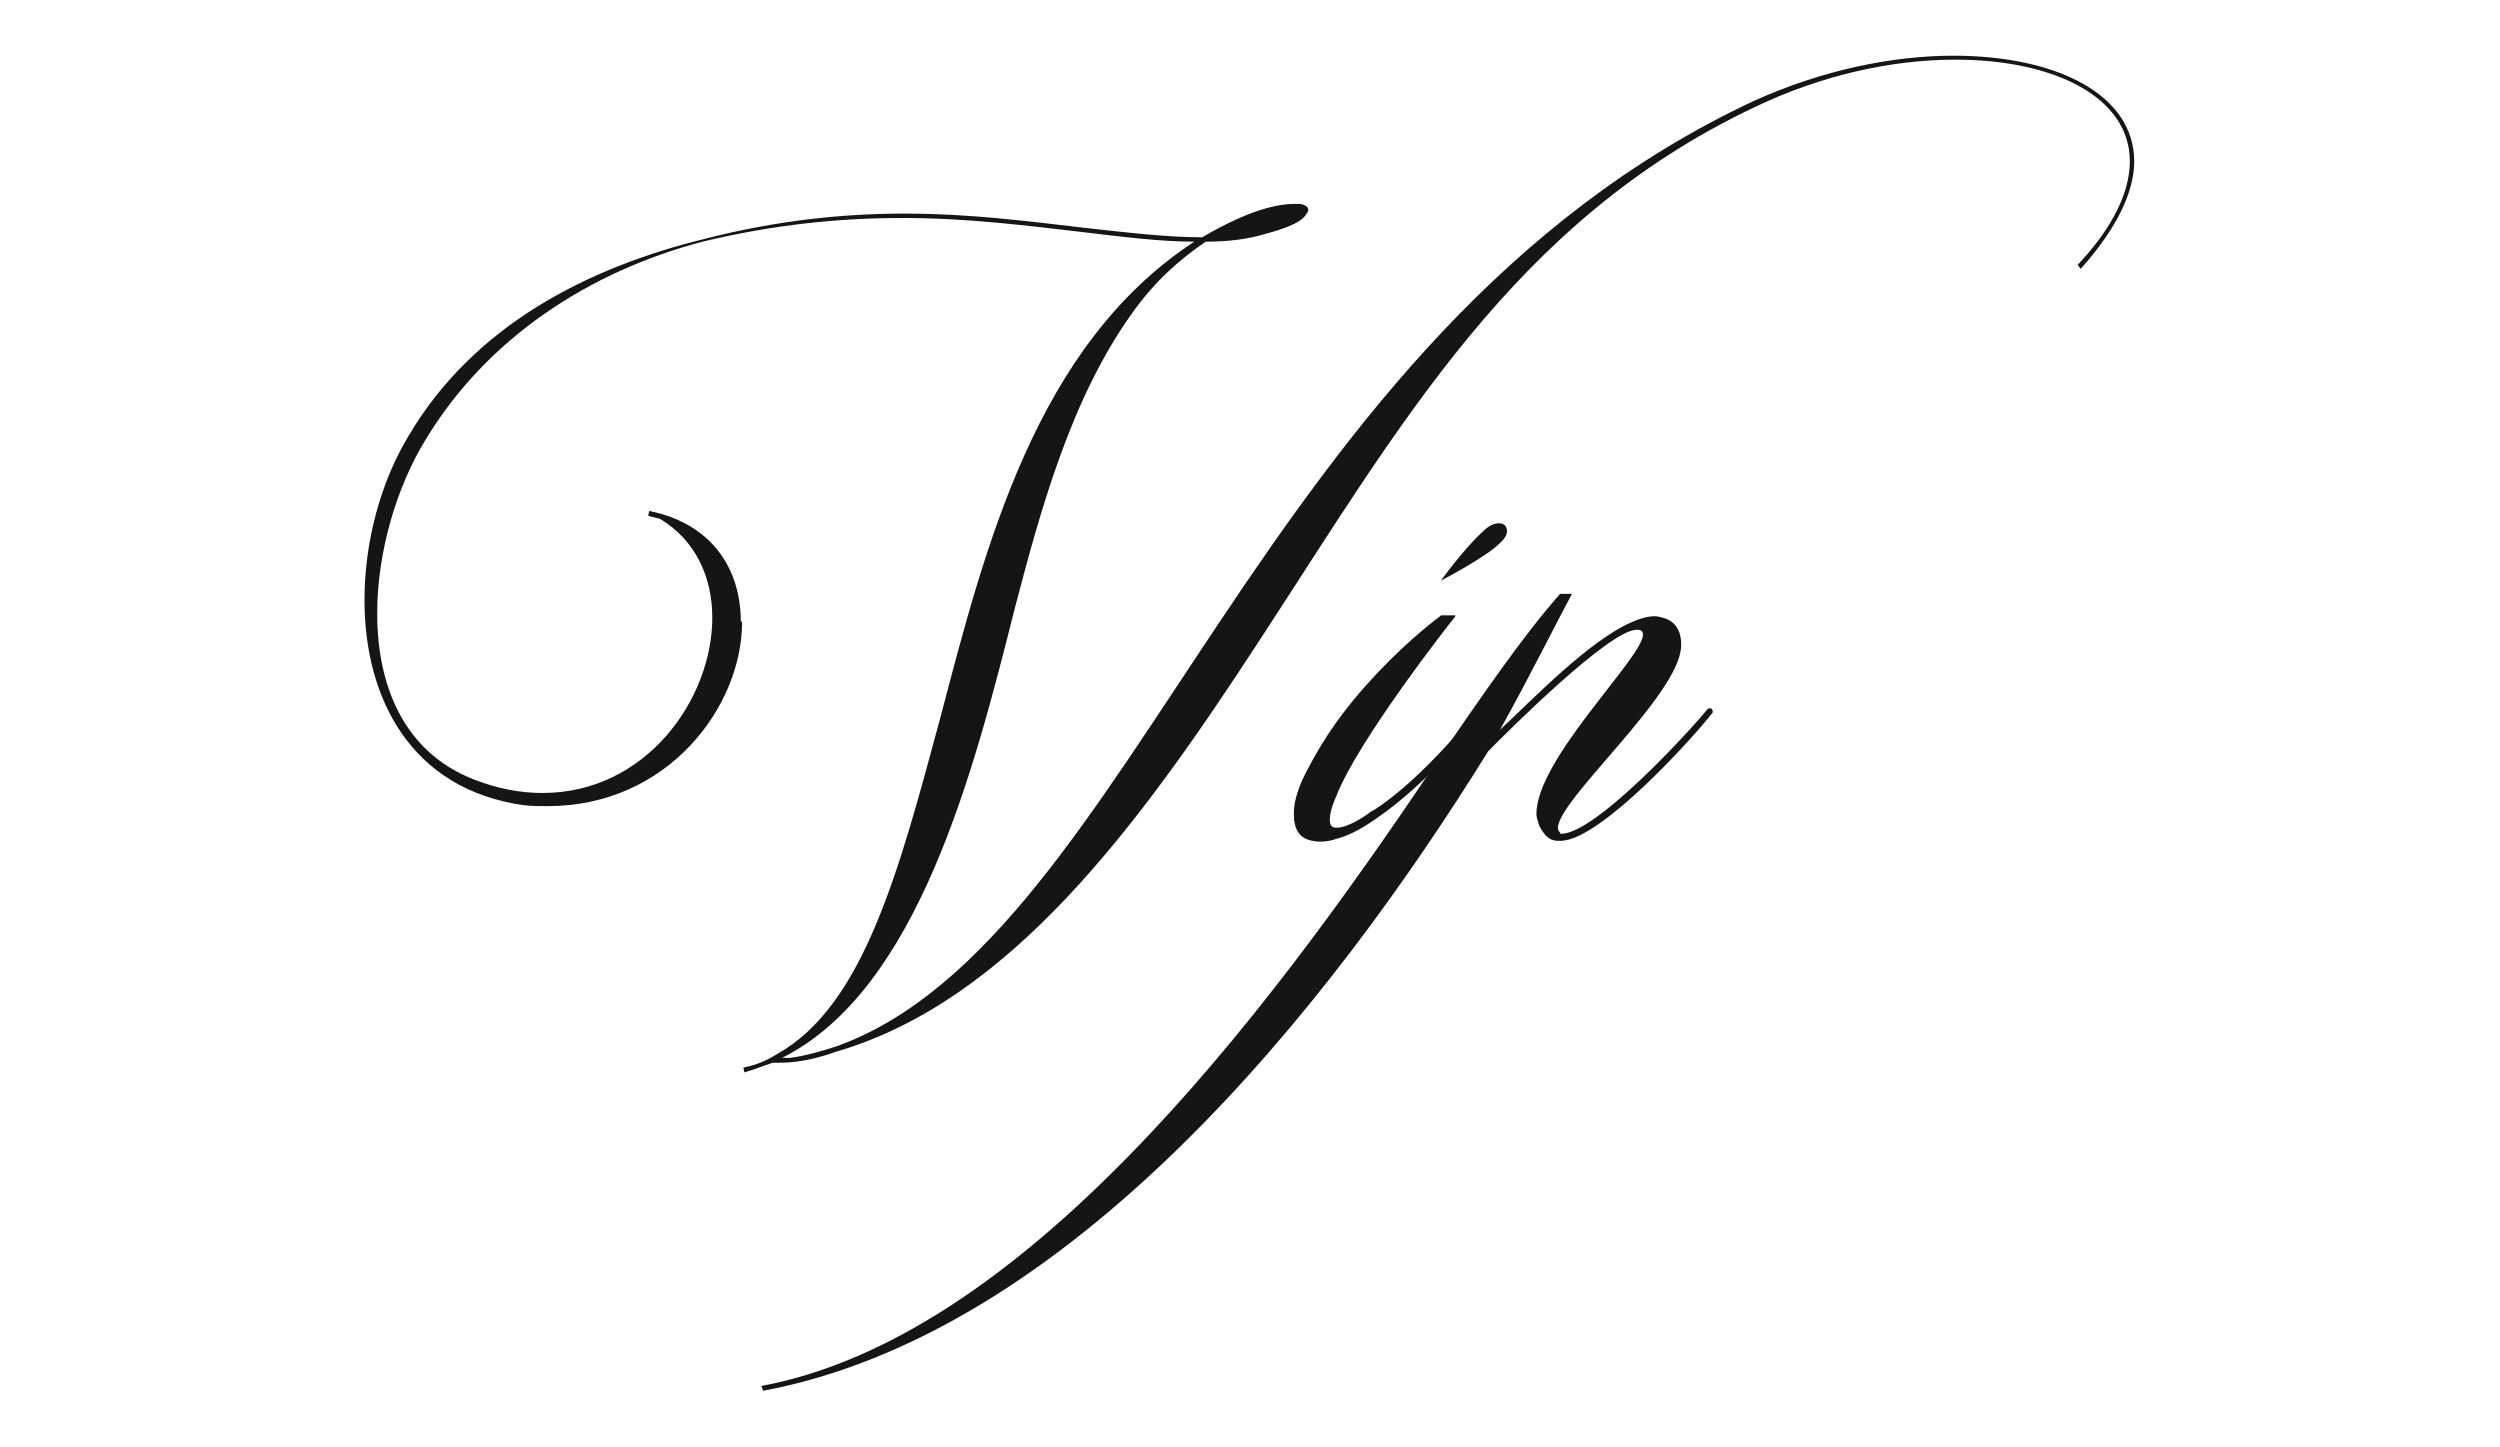
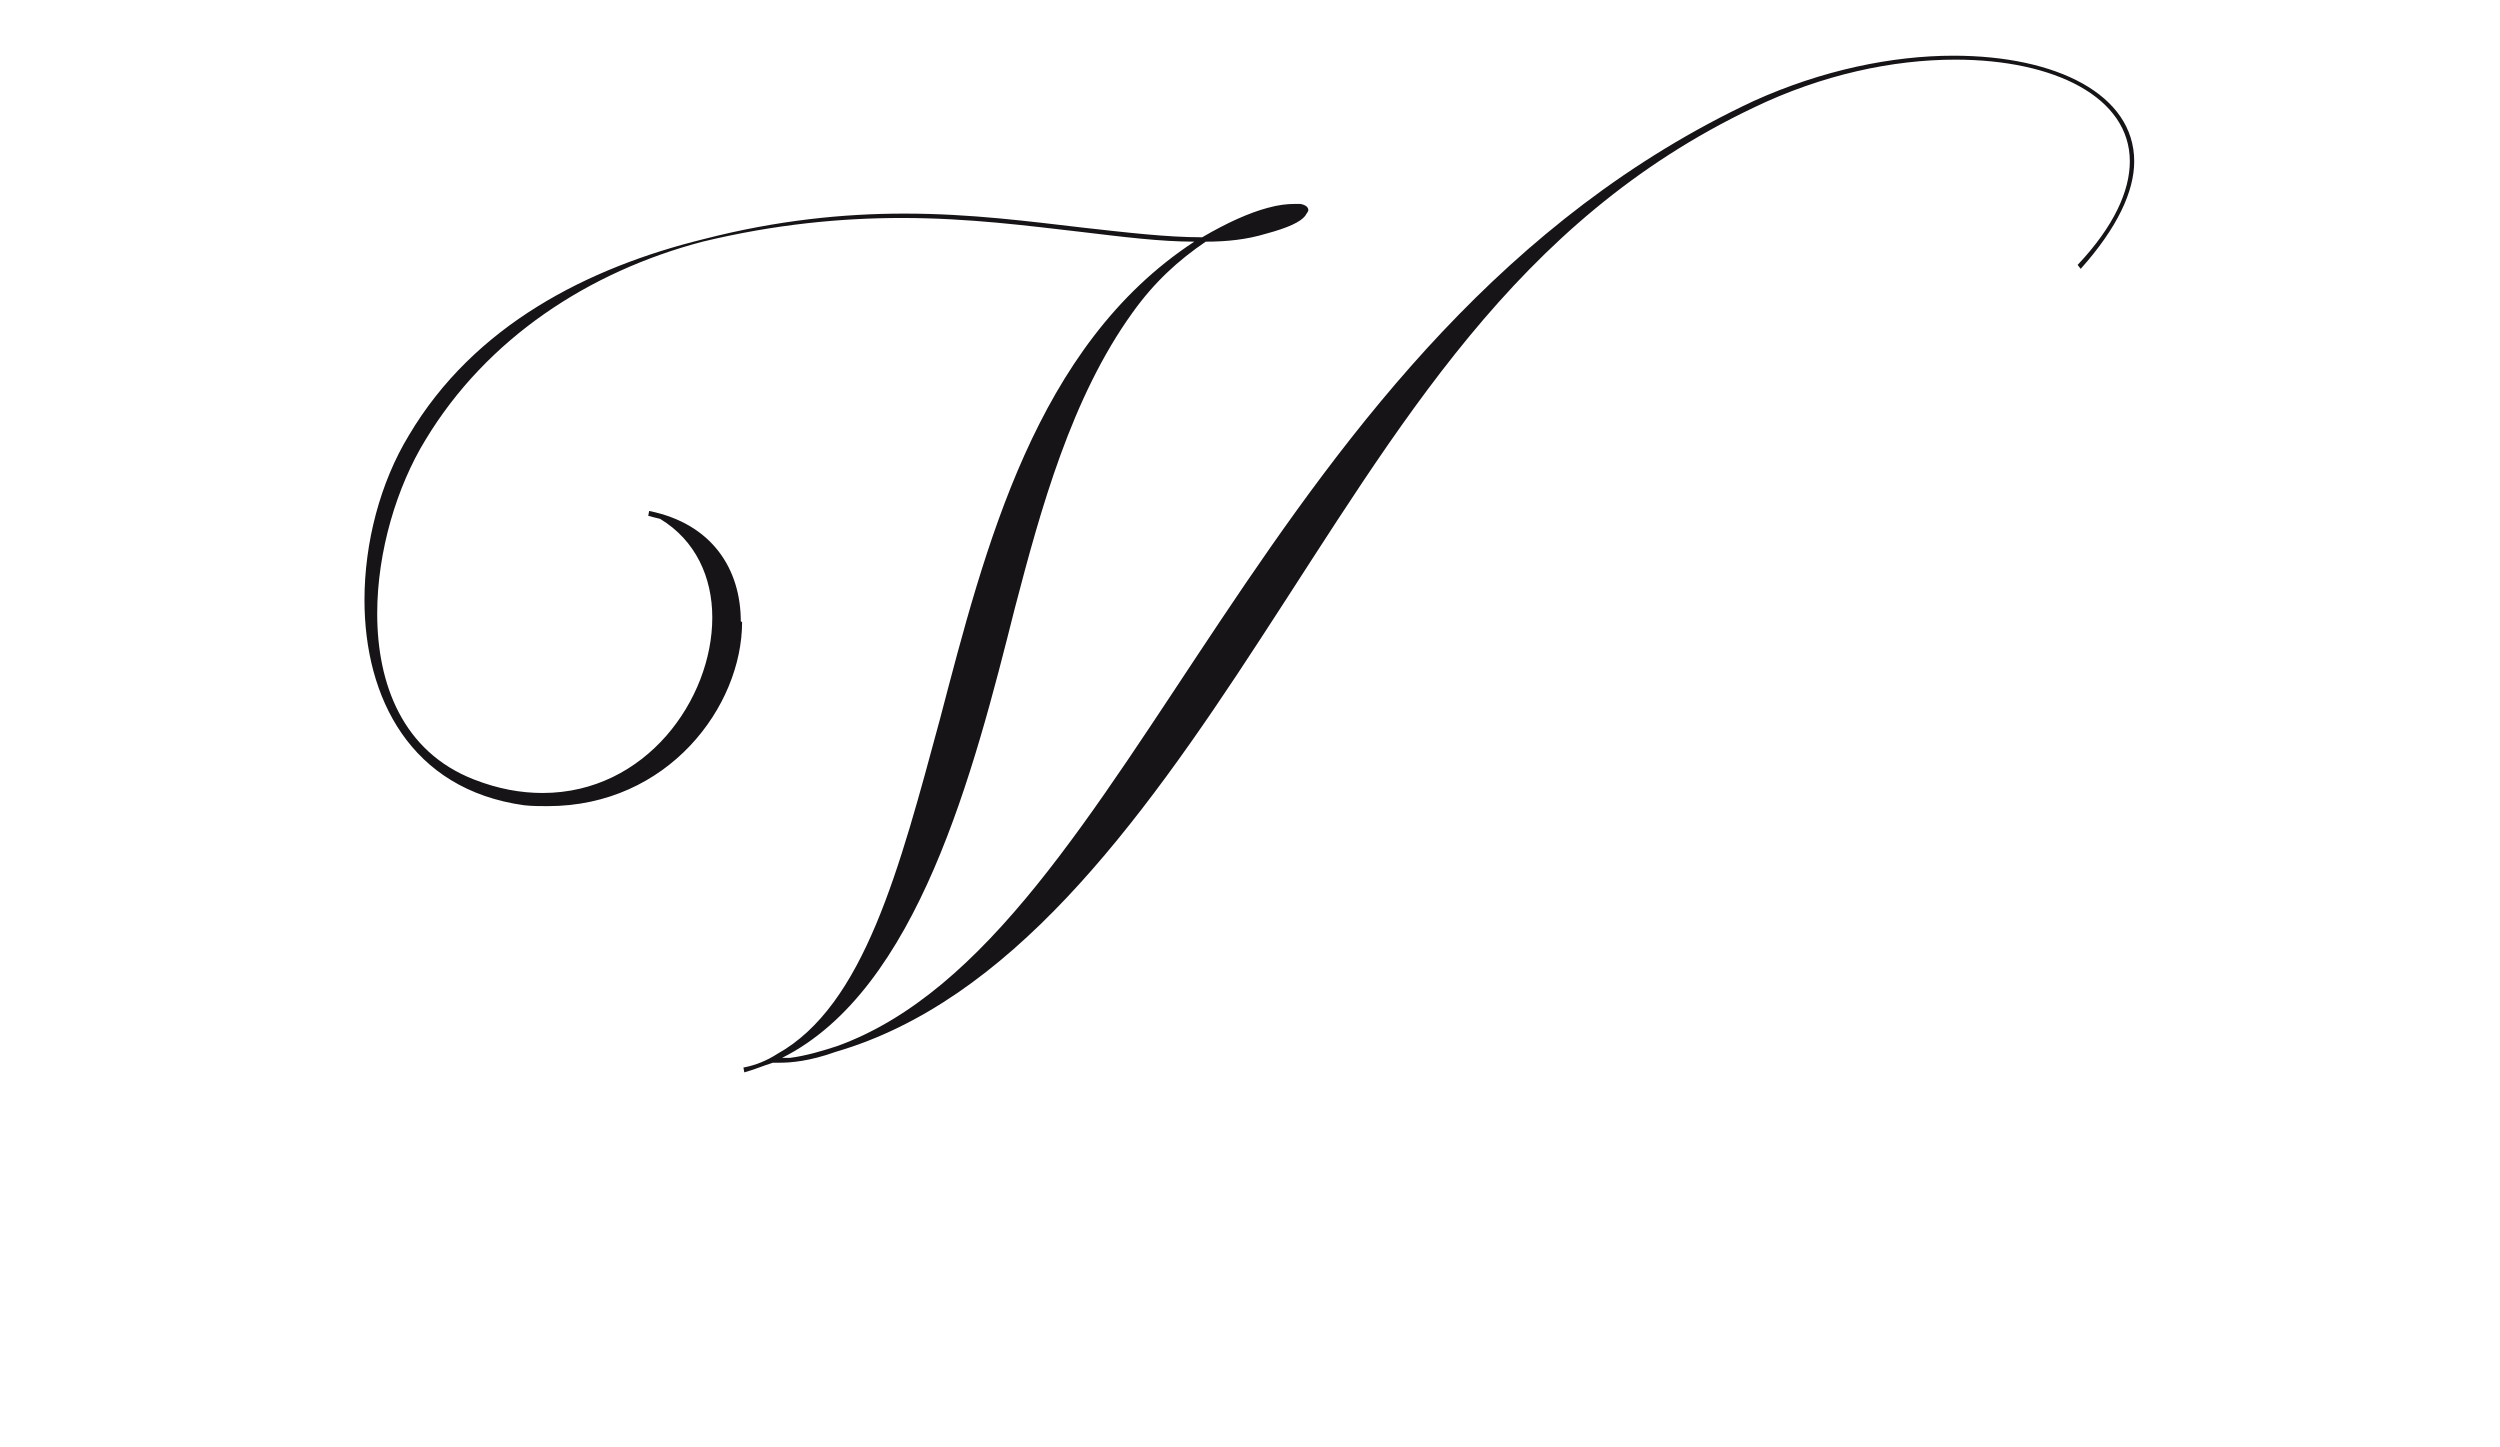
<svg xmlns="http://www.w3.org/2000/svg" id="Layer_1" data-name="Layer 1" viewBox="0 0 57 33">
  <defs>
    <style>
      .cls-1 {
        fill: #171418;
      }
    </style>
  </defs>
  <path class="cls-1" d="M16.92,14.18c0,1.93-1.69,4.2-4.43,4.2-.18,0-.36,0-.54-.02-2.59-.36-3.64-2.45-3.64-4.68,0-1.31,.36-2.68,1.01-3.75,1.49-2.52,4.09-3.83,6.73-4.48,1.67-.43,3.19-.58,4.57-.58,1.51,0,2.86,.18,4.07,.32,.99,.11,1.91,.22,2.72,.22,.58-.34,1.08-.56,1.49-.67,.25-.07,.45-.09,.61-.09h.14c.11,.02,.18,.07,.18,.14,0,.04-.04,.07-.07,.13-.11,.14-.38,.27-.9,.41-.43,.13-.88,.18-1.37,.18-.63,.43-1.17,.92-1.67,1.62-1.39,1.93-2.09,4.47-2.68,6.73-.94,3.73-2.21,8.71-5.31,10.26h.18c.38-.05,.74-.16,1.08-.27,6.81-2.47,9.54-16.24,20.9-21.55,1.55-.7,3.15-1.03,4.55-1.03,2.34,0,4.12,.88,4.12,2.41,0,.68-.38,1.51-1.22,2.45l-.07-.09c.83-.88,1.19-1.69,1.19-2.36,0-1.46-1.71-2.32-3.98-2.32-1.42,0-3.04,.34-4.61,1.1-5.44,2.59-8.05,7.24-11.24,12.12-2.81,4.32-5.73,8.25-9.67,9.4-.61,.22-1.04,.25-1.28,.25h-.16c-.22,.07-.43,.16-.65,.22l-.02-.11c.27-.05,.54-.16,.77-.31,1.98-1.1,2.79-4.23,3.71-7.63,1.03-3.92,2.18-8.52,5.8-10.89-.77,0-1.64-.11-2.56-.22-1.22-.14-2.58-.32-4.11-.32-1.37,0-2.88,.14-4.54,.54-2.59,.68-4.92,2.2-6.32,4.52-.65,1.06-1.1,2.54-1.1,3.96,0,1.62,.59,3.15,2.2,3.78,.56,.22,1.08,.31,1.57,.31,2.36,0,3.87-2.14,3.87-4,0-.92-.38-1.76-1.19-2.25-.09-.02-.2-.05-.27-.07l.02-.11c1.44,.29,2.09,1.33,2.09,2.52Z" />
-   <path class="cls-1" d="M33.75,16.18l.07,.02s.02,.04,.02,.05,0,.04-.02,.05c-.95,1.15-1.78,1.91-2.41,2.34l-.07,.05c-.32,.22-.59,.36-.85,.43-.14,.05-.27,.07-.4,.07-.09,0-.18-.02-.25-.04-.18-.05-.29-.2-.32-.38-.02-.07-.02-.14-.02-.23,0-.25,.09-.59,.32-1.01,.38-.74,.86-1.39,1.35-1.93,.72-.81,1.42-1.37,1.69-1.57h.32s0,.05-.02,.05c-.09,.11-2.21,2.81-2.7,4.09-.11,.25-.14,.41-.14,.52,0,.13,.05,.18,.13,.18h.04c.22,0,.58-.22,.76-.36l.09-.05c.59-.38,1.41-1.13,2.34-2.27,.02-.04,.05-.04,.07-.04Zm.07-4.07c.13-.13,.25-.18,.36-.18s.18,.07,.18,.18c0,.07-.04,.16-.14,.25-.29,.32-1.37,.88-1.37,.88,0,0,.56-.77,.97-1.13Z" />
-   <path class="cls-1" d="M34.2,16.64c.77-.72,2.02-2.02,2.99-2.45,.2-.09,.38-.14,.54-.14,.07,0,.13,.02,.2,.04,.27,.07,.4,.31,.4,.58v.07c-.05,1.12-2.81,3.49-2.81,4.14,0,.04,.02,.07,.04,.09l.02,.04h.04c.81-.05,2.94-2.38,3.31-2.84,.02-.02,.04-.02,.05-.02,.02,0,.04,0,.05,.02,.02,.02,.02,.04,.02,.05s0,.04-.02,.05c-.4,.52-2.5,2.85-3.42,2.9h-.09c-.13,0-.2-.05-.27-.11-.07-.09-.16-.2-.18-.32-.02-.05-.04-.13-.04-.18,0-1.26,2.43-3.57,2.43-4.09,0-.07-.04-.11-.11-.11h-.04c-.61,0-2.92,2.3-3.38,2.77-3.67,5.92-9.56,13.27-16.53,14.58l-.04-.11c5.89-1.1,11.33-8.16,15.38-14.21,1.08-1.57,1.96-2.86,2.83-3.85h.27c-.22,.4-.99,1.94-1.64,3.1Z" />
</svg>